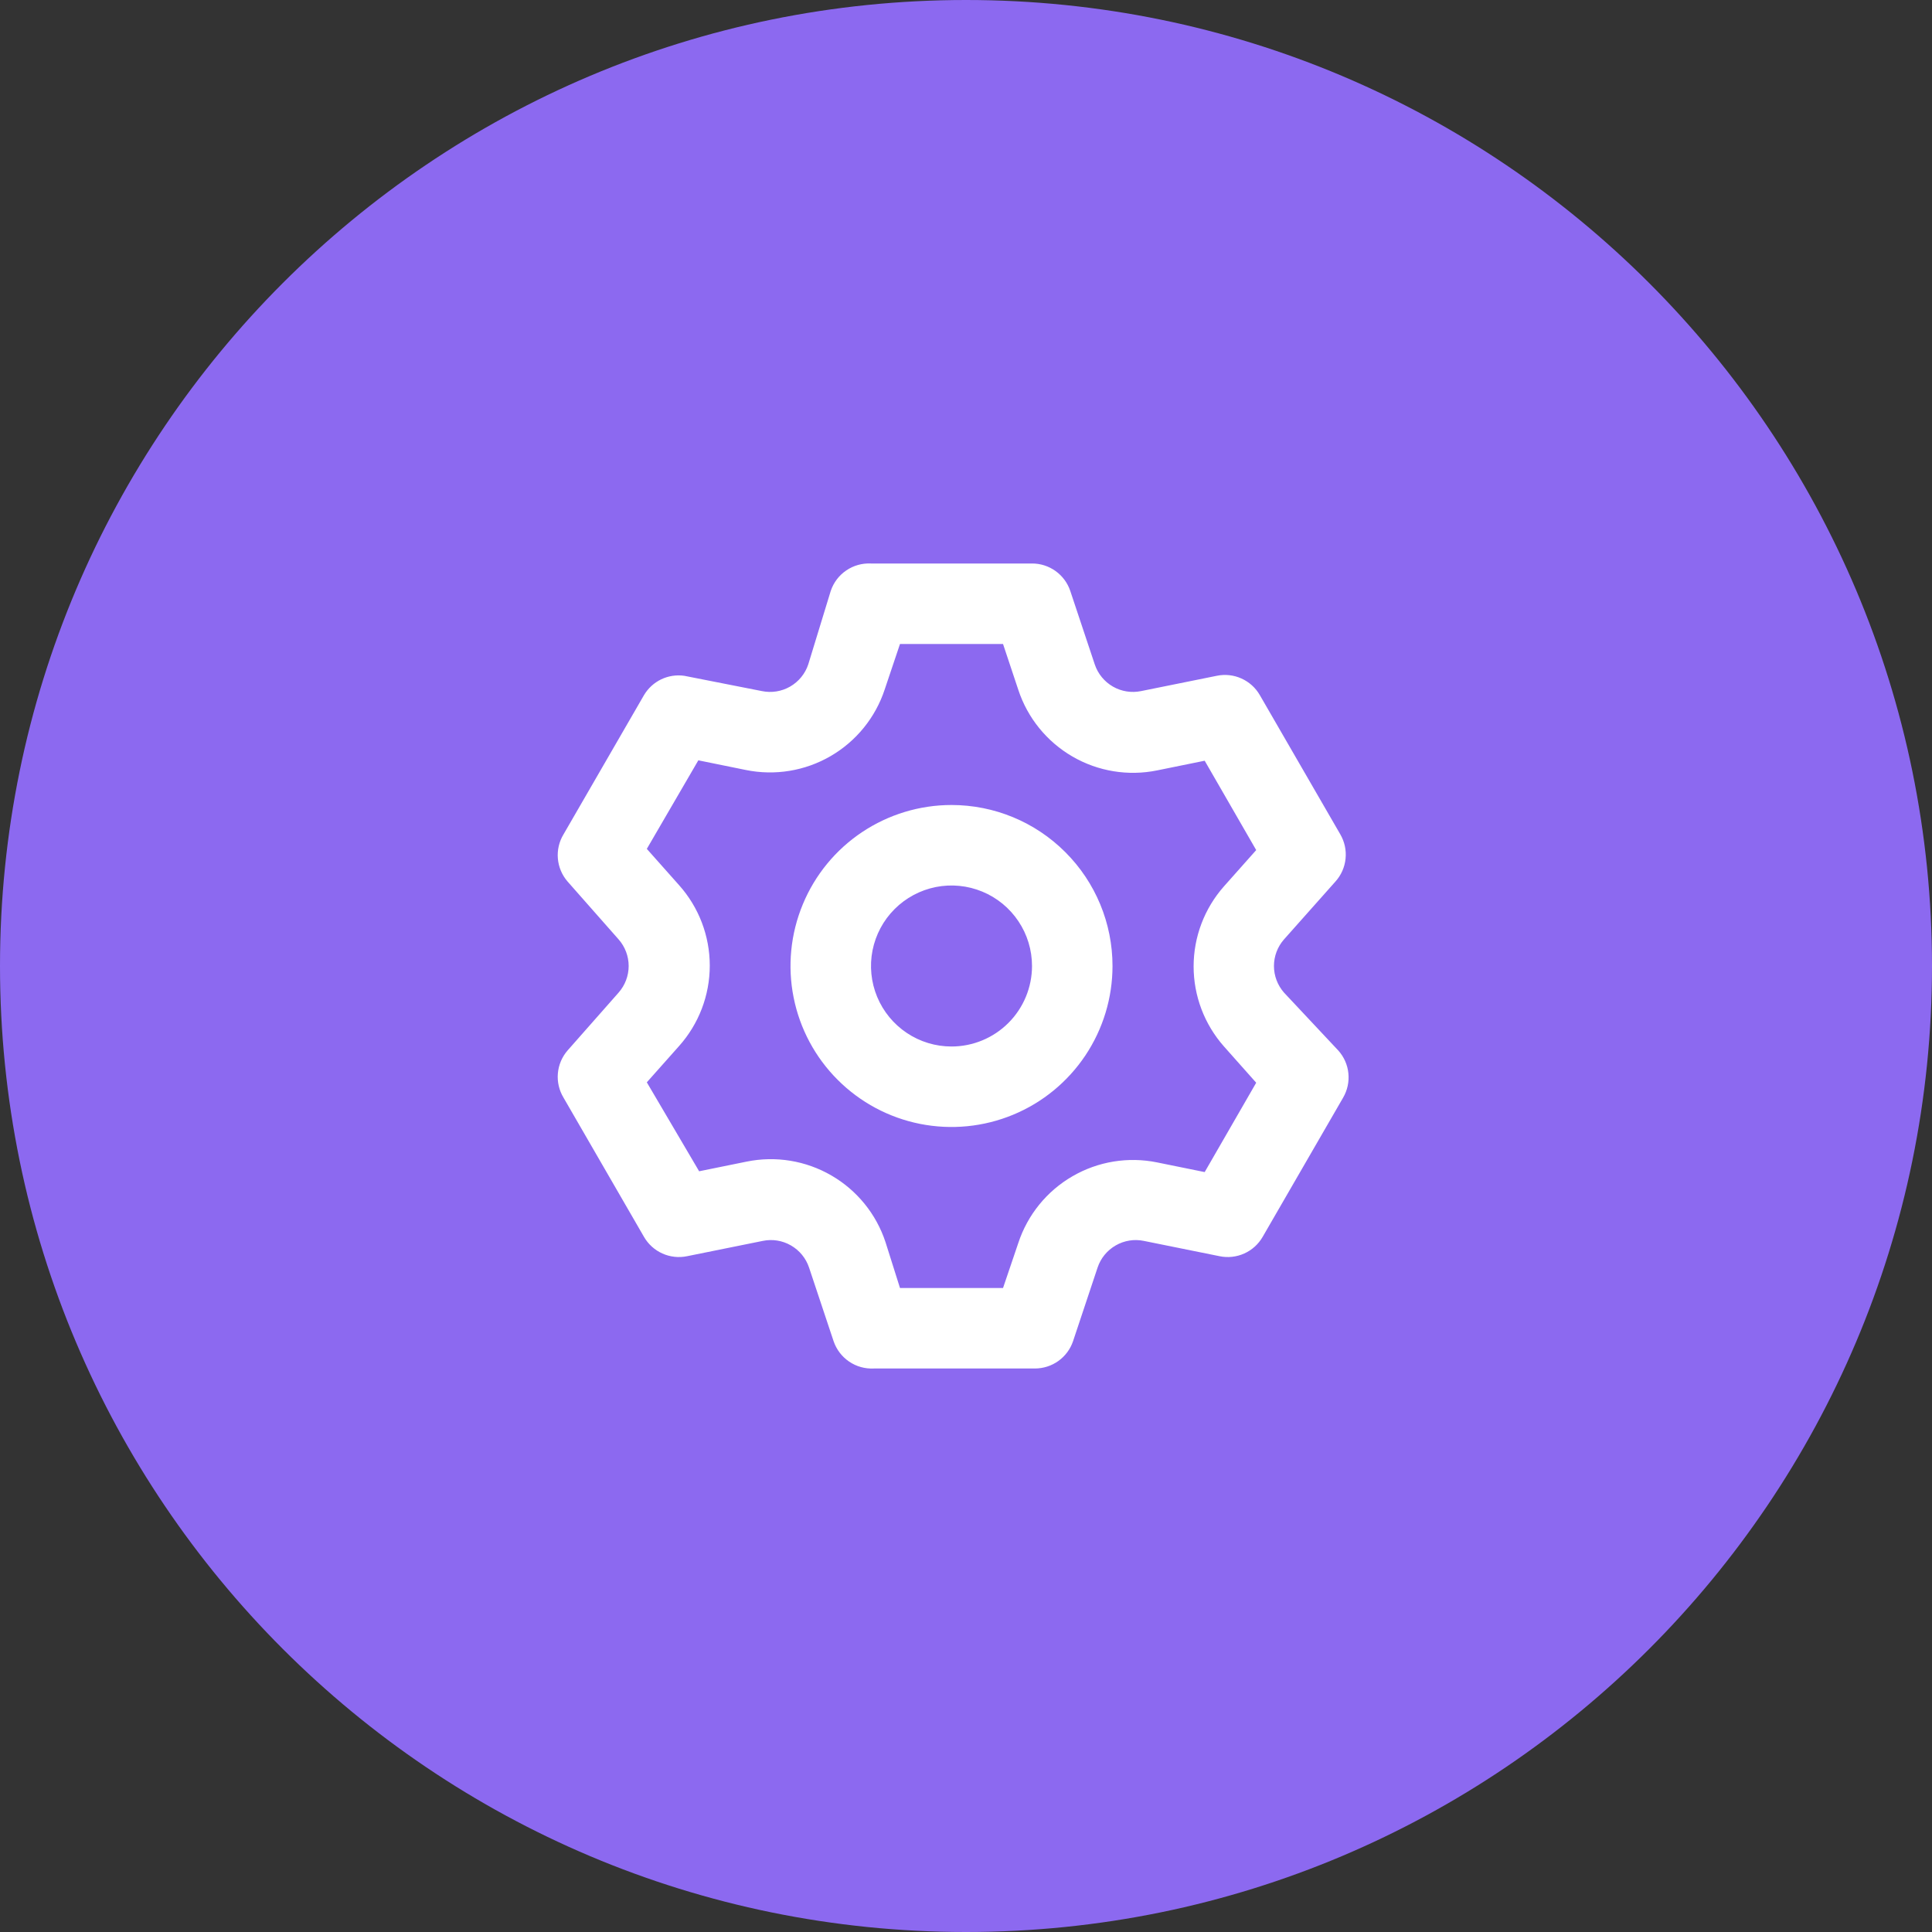
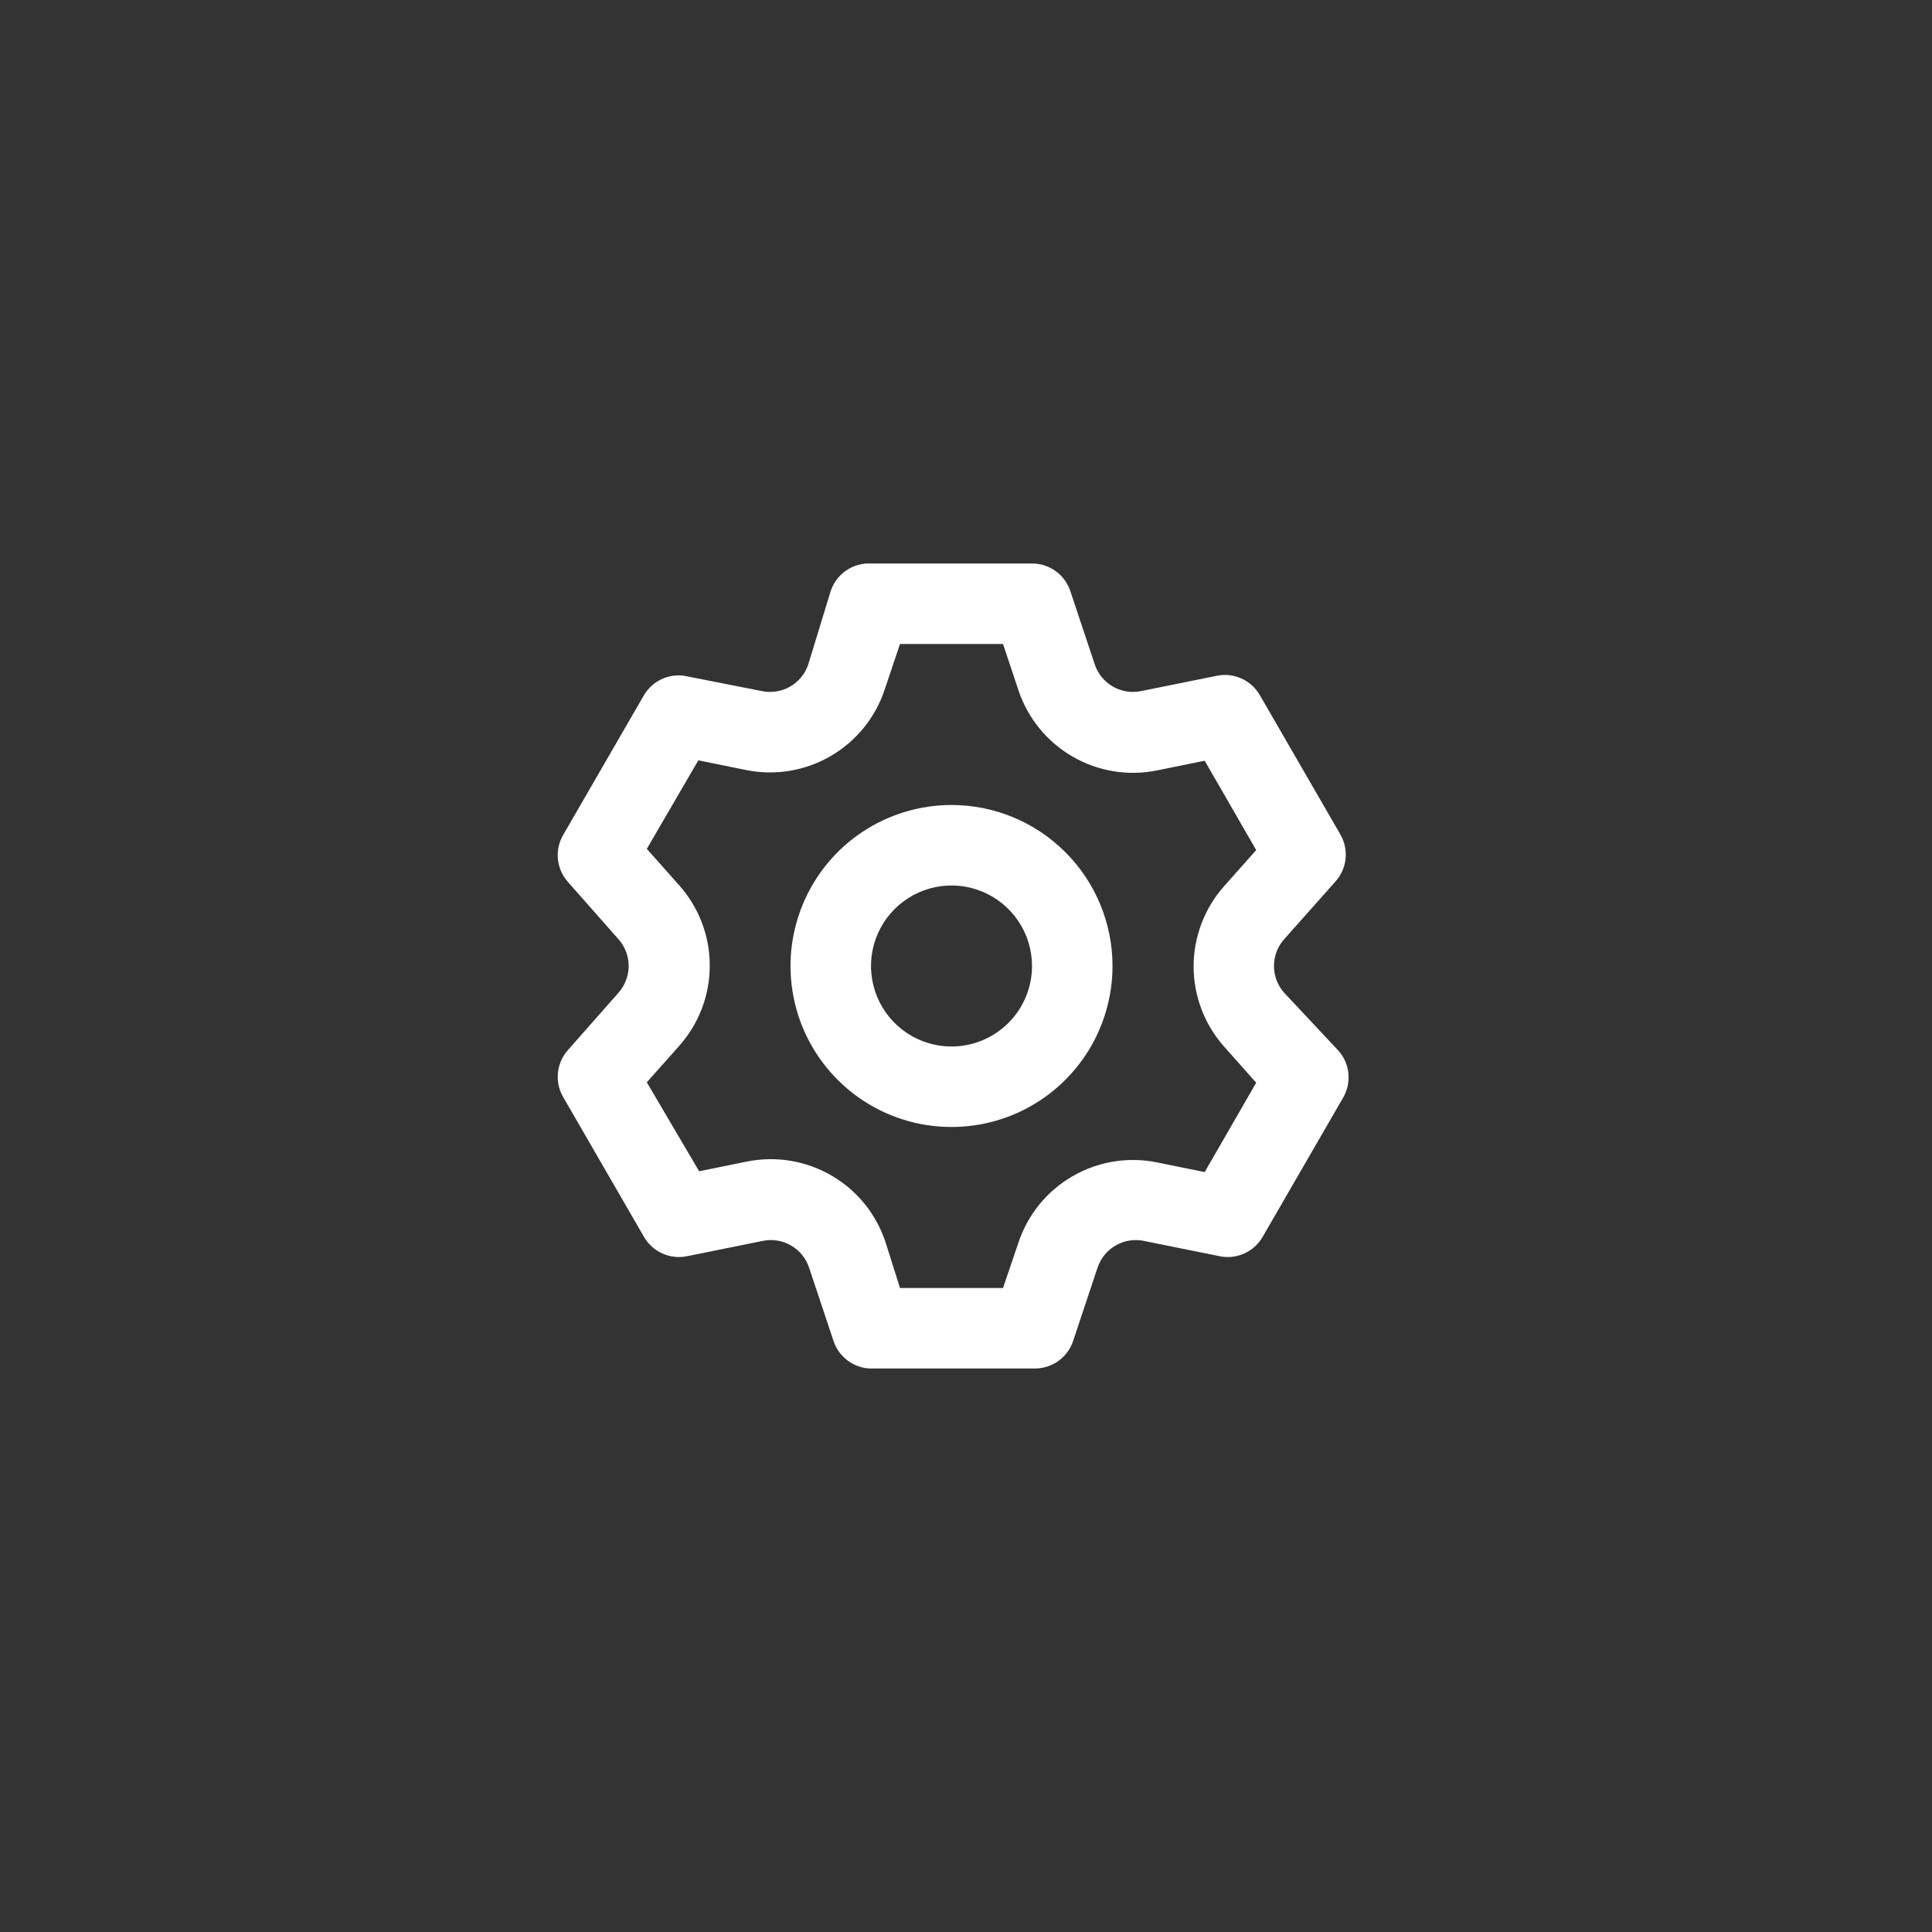
<svg xmlns="http://www.w3.org/2000/svg" fill="none" viewBox="0 0 48 48" height="48" width="48">
  <rect x="0" y="0" width="48" height="48" fill="#333333" stroke="none" />
-   <path fill="#8C69F0" d="M0 24C0 10.745 10.745 0 24 0C37.255 0 48 10.745 48 24C48 37.255 37.255 48 24 48C10.745 48 0 37.255 0 24Z" />
  <path fill="white" d="M31.9 24.66C31.74 24.477 31.651 24.243 31.651 24C31.651 23.757 31.74 23.522 31.9 23.34L33.18 21.9C33.321 21.743 33.409 21.545 33.43 21.334C33.452 21.124 33.406 20.913 33.3 20.73L31.3 17.27C31.195 17.087 31.035 16.943 30.843 16.857C30.651 16.77 30.436 16.747 30.23 16.79L28.35 17.17C28.111 17.219 27.862 17.18 27.65 17.058C27.438 16.936 27.278 16.741 27.2 16.51L26.59 14.68C26.523 14.481 26.395 14.309 26.225 14.187C26.054 14.065 25.85 13.999 25.64 14H21.64C21.422 13.989 21.206 14.049 21.026 14.172C20.845 14.294 20.71 14.473 20.64 14.68L20.08 16.51C20.002 16.741 19.842 16.936 19.63 17.058C19.418 17.18 19.169 17.219 18.93 17.17L17 16.79C16.805 16.762 16.605 16.793 16.427 16.878C16.249 16.964 16.101 17.1 16 17.27L14 20.73C13.891 20.91 13.842 21.121 13.86 21.331C13.878 21.541 13.962 21.74 14.1 21.9L15.37 23.34C15.53 23.522 15.619 23.757 15.619 24C15.619 24.243 15.53 24.477 15.37 24.66L14.1 26.1C13.962 26.259 13.878 26.459 13.86 26.669C13.842 26.879 13.891 27.089 14 27.27L16 30.73C16.105 30.912 16.265 31.057 16.457 31.143C16.649 31.229 16.864 31.253 17.07 31.21L18.95 30.83C19.189 30.78 19.438 30.82 19.65 30.942C19.862 31.064 20.022 31.258 20.1 31.49L20.71 33.32C20.78 33.527 20.915 33.705 21.096 33.828C21.276 33.951 21.492 34.011 21.71 34H25.71C25.92 34 26.124 33.935 26.295 33.813C26.465 33.691 26.593 33.519 26.66 33.32L27.27 31.49C27.348 31.258 27.508 31.064 27.72 30.942C27.932 30.82 28.181 30.78 28.42 30.83L30.3 31.21C30.506 31.253 30.721 31.229 30.913 31.143C31.105 31.057 31.265 30.912 31.37 30.73L33.37 27.27C33.476 27.087 33.522 26.876 33.5 26.665C33.479 26.455 33.391 26.257 33.25 26.1L31.9 24.66ZM30.41 26L31.21 26.9L29.93 29.12L28.75 28.88C28.03 28.733 27.281 28.855 26.645 29.224C26.009 29.592 25.53 30.182 25.3 30.88L24.92 32H22.36L22 30.86C21.77 30.162 21.291 29.572 20.655 29.204C20.019 28.835 19.27 28.713 18.55 28.86L17.37 29.1L16.07 26.89L16.87 25.99C17.362 25.44 17.634 24.728 17.634 23.99C17.634 23.252 17.362 22.54 16.87 21.99L16.07 21.09L17.35 18.89L18.53 19.13C19.25 19.277 19.999 19.155 20.635 18.786C21.271 18.417 21.75 17.828 21.98 17.13L22.36 16H24.92L25.3 17.14C25.53 17.838 26.009 18.427 26.645 18.796C27.281 19.165 28.03 19.287 28.75 19.14L29.93 18.9L31.21 21.12L30.41 22.02C29.924 22.569 29.655 23.277 29.655 24.01C29.655 24.743 29.924 25.451 30.41 26ZM23.64 20C22.849 20 22.076 20.235 21.418 20.674C20.76 21.113 20.247 21.738 19.945 22.469C19.642 23.2 19.562 24.004 19.717 24.78C19.871 25.556 20.252 26.269 20.812 26.828C21.371 27.388 22.084 27.769 22.86 27.923C23.636 28.077 24.44 27.998 25.171 27.695C25.902 27.393 26.526 26.88 26.966 26.222C27.405 25.564 27.64 24.791 27.64 24C27.64 22.939 27.219 21.922 26.468 21.172C25.718 20.421 24.701 20 23.64 20ZM23.64 26C23.244 26 22.858 25.883 22.529 25.663C22.2 25.443 21.944 25.131 21.792 24.765C21.641 24.4 21.601 23.998 21.678 23.61C21.756 23.222 21.946 22.865 22.226 22.586C22.506 22.306 22.862 22.116 23.25 22.038C23.638 21.961 24.04 22.001 24.405 22.152C24.771 22.303 25.083 22.56 25.303 22.889C25.523 23.218 25.64 23.604 25.64 24C25.64 24.53 25.429 25.039 25.054 25.414C24.679 25.789 24.171 26 23.64 26Z" />
</svg>